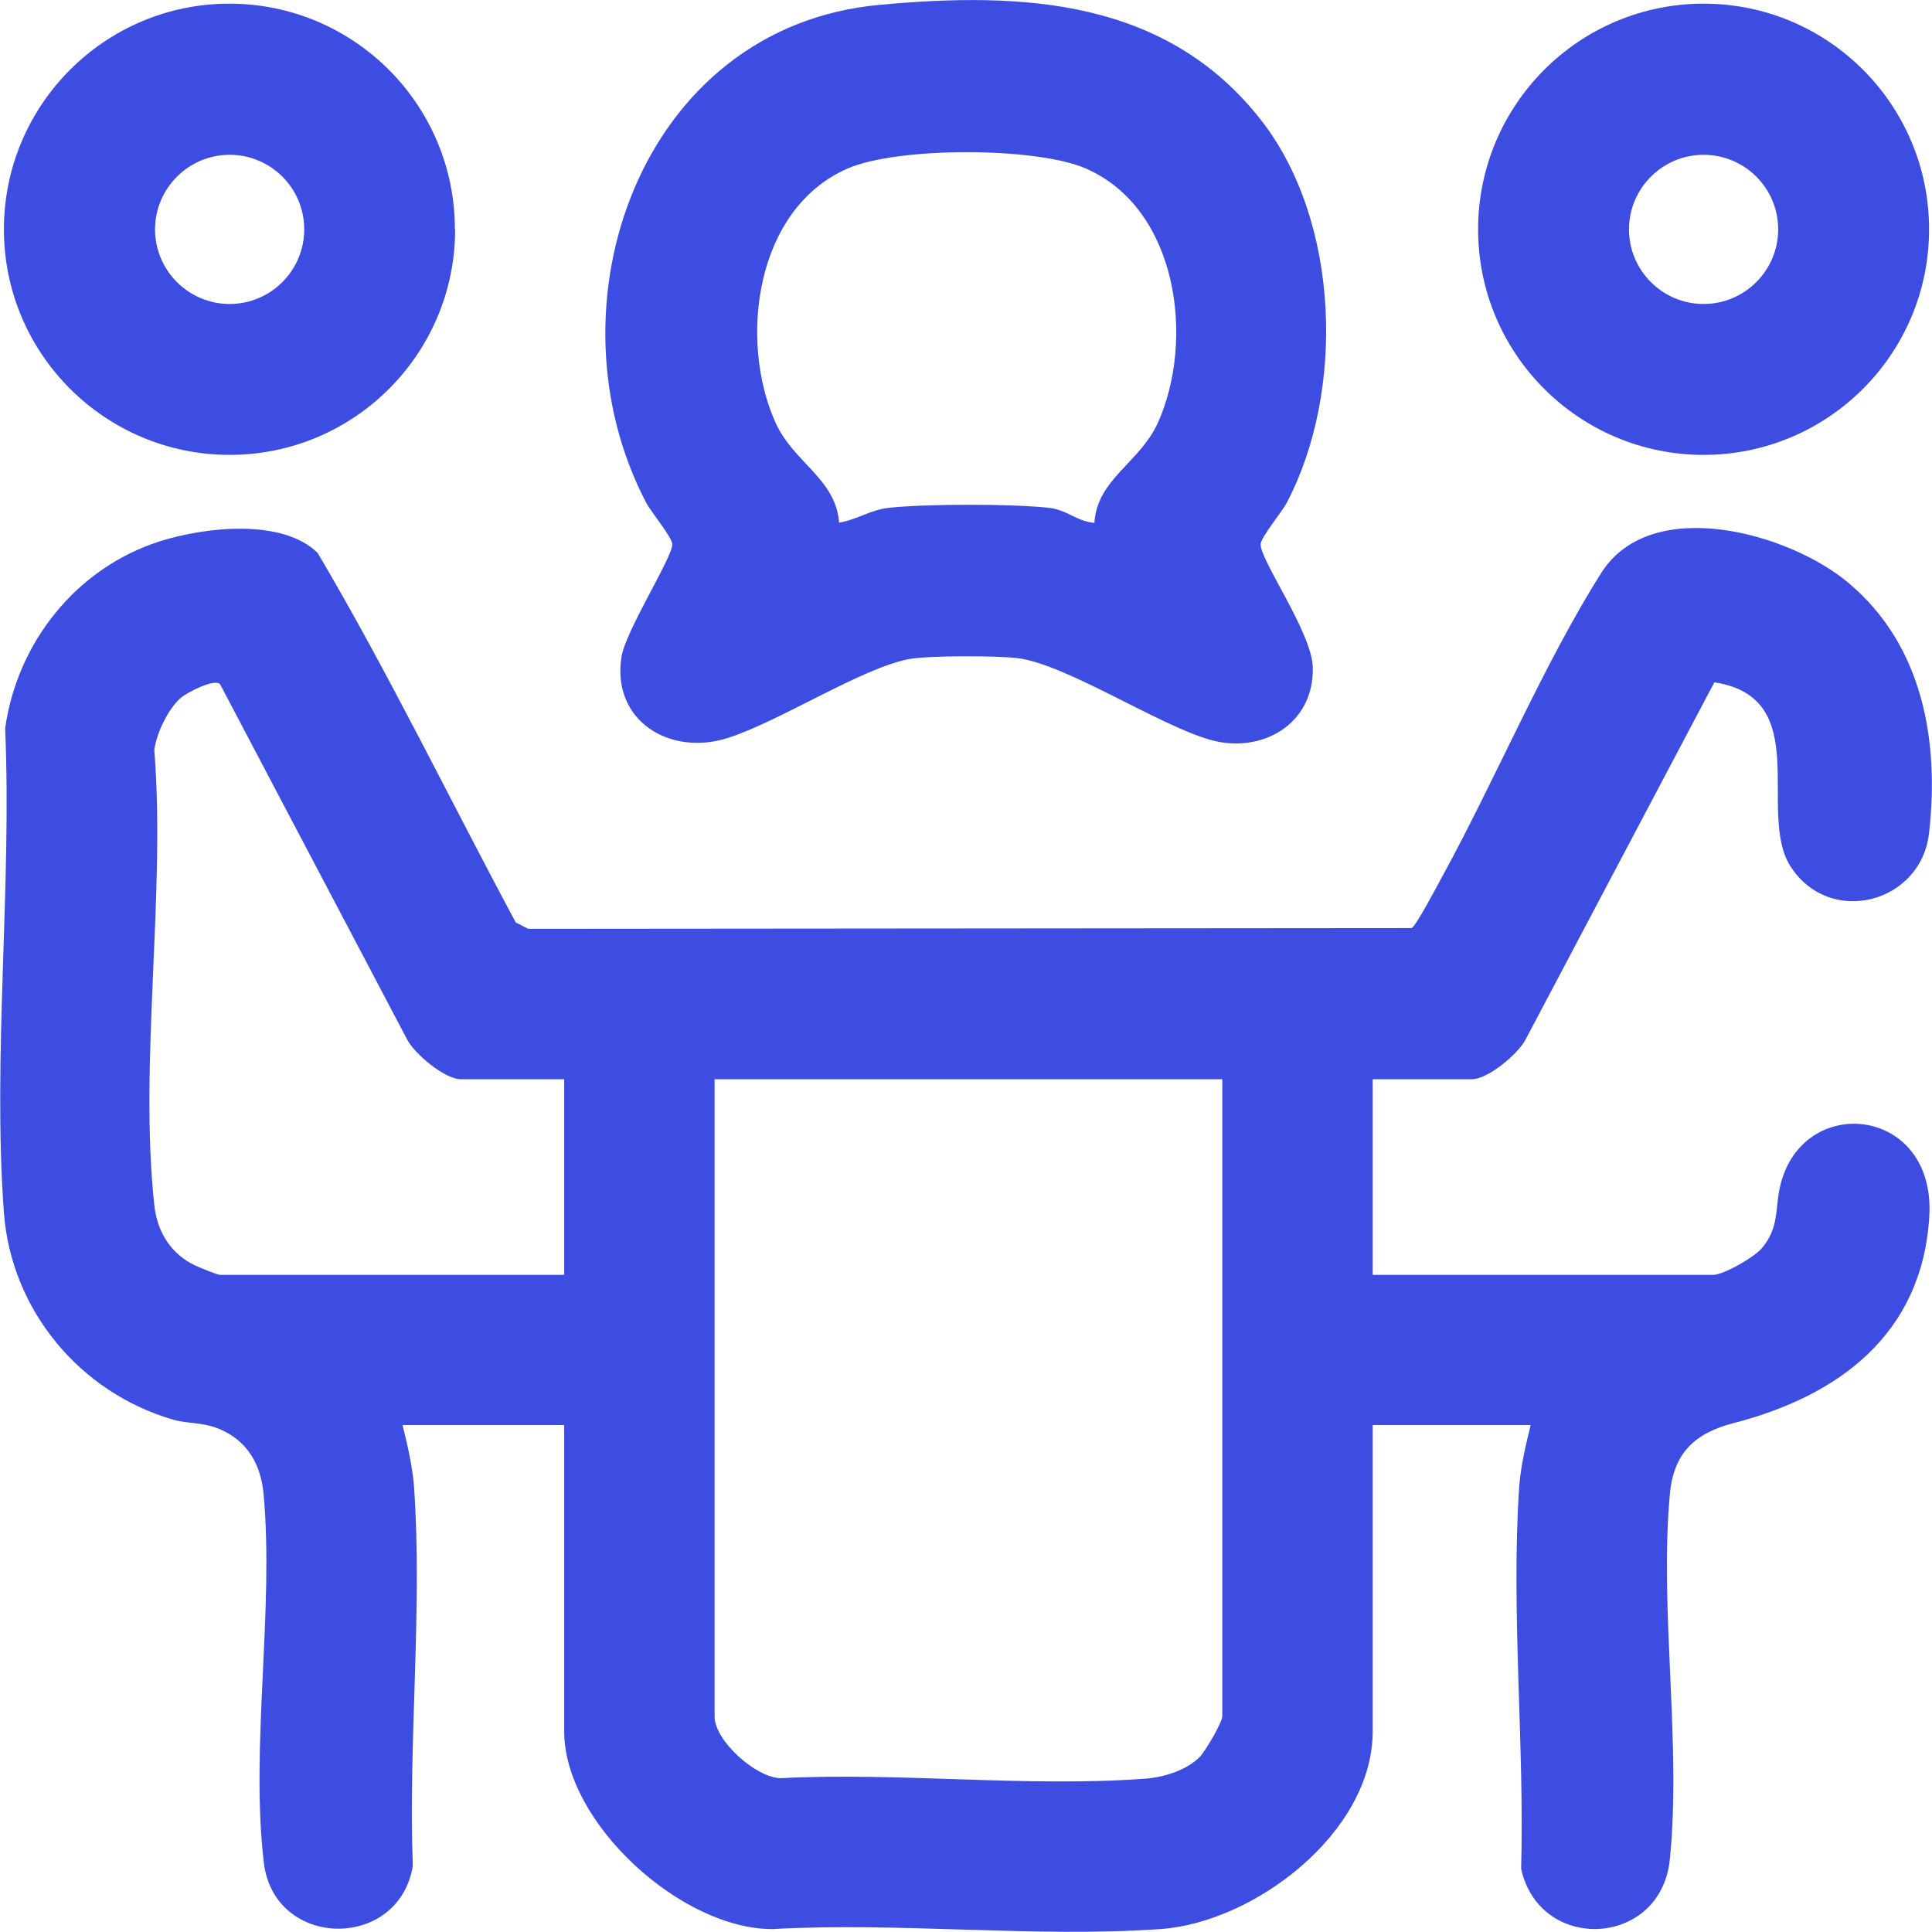
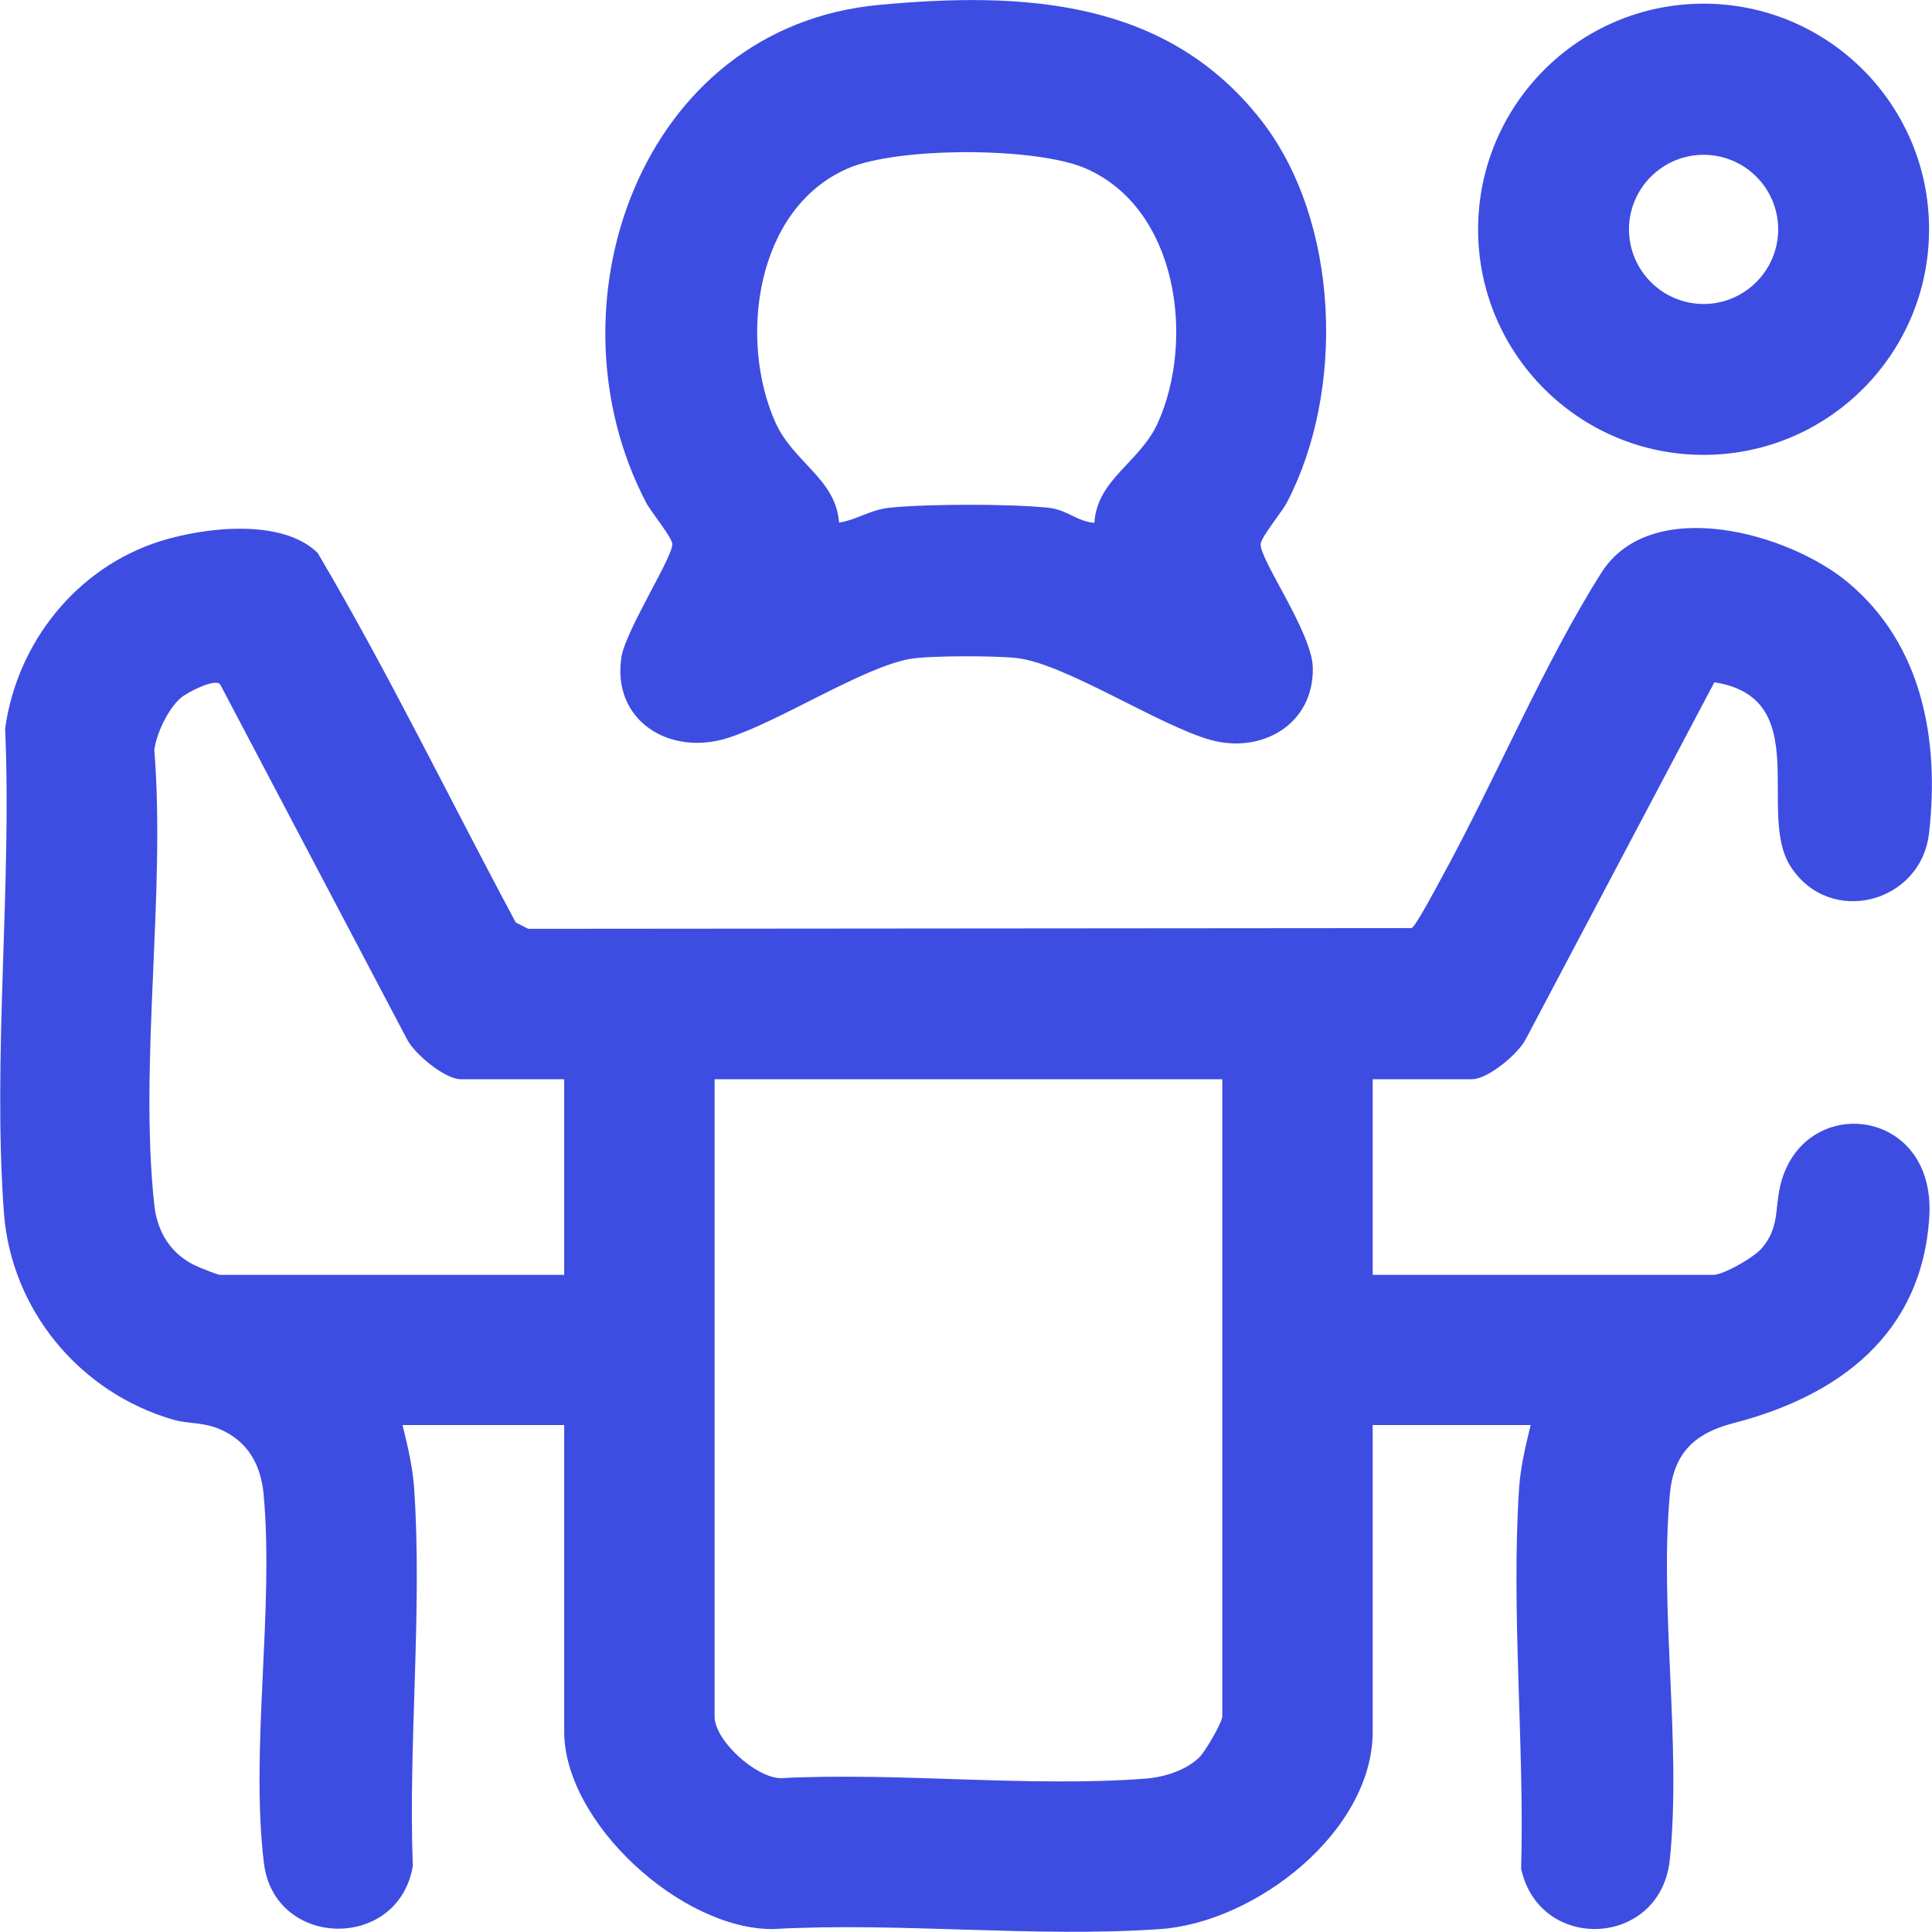
<svg xmlns="http://www.w3.org/2000/svg" width="79" height="79" viewBox="0 0 79 79" fill="none">
  <g clip-path="url(#clip0_403_615)">
    <path d="M56.13 44.13V52.13H70.05C70.48 52.13 71.73 51.41 72.04 51.04C72.75 50.21 72.58 49.45 72.78 48.55C73.64 44.66 79.16 45.2 78.89 49.74C78.6 54.58 75.15 57.09 70.89 58.19C69.3 58.6 68.43 59.41 68.28 61.11C67.85 65.83 68.76 71.33 68.28 76.03C67.92 79.63 62.97 79.88 62.2 76.42C62.34 71.34 61.78 65.84 62.12 60.8C62.18 59.97 62.39 59.08 62.59 58.27H56.13V70.8C56.13 74.91 51.32 78.61 47.45 78.88C42.32 79.24 36.78 78.59 31.6 78.88C27.86 78.9 23.07 74.53 23.07 70.8V58.27H16.46C16.66 59.08 16.87 59.97 16.93 60.8C17.28 65.81 16.69 71.25 16.88 76.3C16.3 79.78 11.21 79.7 10.79 76.17C10.23 71.51 11.21 65.85 10.78 61.11C10.67 59.89 10.13 58.93 8.99 58.44C8.28 58.14 7.7 58.23 7.08 58.05C3.26 56.94 0.46 53.57 0.16 49.59C-0.31 43.21 0.49 36.23 0.21 29.79C0.7 26.26 3.14 23.21 6.55 22.13C8.36 21.56 11.53 21.18 12.99 22.61C15.89 27.52 18.39 32.69 21.09 37.72L21.6 37.98L57.72 37.95C57.89 37.89 58.8 36.16 58.98 35.83C61.14 31.89 63.13 27.13 65.48 23.42C67.51 20.22 73.14 21.78 75.58 23.83C78.61 26.37 79.31 30.26 78.88 34.06C78.56 36.94 74.81 37.92 73.21 35.42C71.82 33.23 74.2 28.53 70.1 27.9L62.39 42.49C62.09 43.09 60.84 44.13 60.19 44.13H56.12H56.13ZM23.07 44.13H18.84C18.19 44.13 16.94 43.09 16.64 42.49L9 27.98C8.78 27.73 7.66 28.31 7.4 28.53C6.88 28.97 6.39 30 6.31 30.67C6.78 36.58 5.68 43.48 6.31 49.28C6.43 50.38 6.99 51.28 7.99 51.75C8.16 51.83 8.89 52.13 9 52.13H23.07V44.13ZM49.98 44.13H29.22V70.19C29.22 71.17 30.9 72.69 31.92 72.71C36.77 72.46 42.03 73.09 46.83 72.73C47.6 72.67 48.48 72.4 49.04 71.86C49.27 71.64 49.98 70.43 49.98 70.18V44.12V44.13Z" fill="#3D4DE1" />
    <path d="M35.95 0.2C41.84 -0.35 47.71 -0.04 51.58 4.93C54.79 9.06 55.01 15.99 52.62 20.55C52.41 20.95 51.58 21.94 51.55 22.24C51.49 22.86 53.65 25.86 53.68 27.29C53.74 29.61 51.59 30.85 49.48 30.25C47.37 29.65 43.57 27.15 41.6 26.91C40.76 26.81 37.97 26.8 37.17 26.95C35.25 27.31 31.89 29.49 29.78 30.17C27.4 30.94 25.01 29.48 25.41 26.87C25.58 25.78 27.54 22.73 27.49 22.24C27.46 21.94 26.63 20.95 26.42 20.55C22.21 12.51 26.18 1.1 35.95 0.2ZM44.75 21.37C44.87 19.58 46.61 18.92 47.35 17.28C48.87 13.88 48.16 8.53 44.4 6.89C42.36 6 36.7 6 34.66 6.89C30.89 8.53 30.19 13.89 31.71 17.28C32.45 18.92 34.18 19.58 34.31 21.37C35.06 21.25 35.58 20.84 36.39 20.76C37.95 20.6 41.3 20.6 42.85 20.76C43.65 20.84 44.01 21.32 44.76 21.38L44.75 21.37Z" fill="#3D4DE1" />
-     <path d="M18.61 9.38C18.61 14.47 14.48 18.6 9.39 18.6C4.3 18.6 0.16 14.47 0.16 9.38C0.16 4.29 4.29 0.15 9.38 0.15C14.47 0.15 18.6 4.28 18.6 9.37L18.61 9.38ZM12.44 9.38C12.44 7.69 11.07 6.33 9.39 6.33C7.71 6.33 6.34 7.7 6.34 9.38C6.34 11.06 7.71 12.43 9.39 12.43C11.07 12.43 12.44 11.06 12.44 9.38Z" fill="#3D4DE1" />
    <path d="M78.88 9.38C78.88 14.47 74.75 18.6 69.66 18.6C64.57 18.6 60.44 14.47 60.44 9.38C60.44 4.29 64.57 0.15 69.66 0.15C74.75 0.15 78.88 4.28 78.88 9.37V9.38ZM72.71 9.38C72.71 7.69 71.34 6.33 69.66 6.33C67.98 6.33 66.61 7.7 66.61 9.38C66.61 11.06 67.98 12.43 69.66 12.43C71.34 12.43 72.71 11.06 72.71 9.38Z" fill="#3D4DE1" />
  </g>
  <defs>
    <clipPath id="clip0_403_615">
      <rect width="79" height="79" fill="white" />
    </clipPath>
  </defs>
</svg>